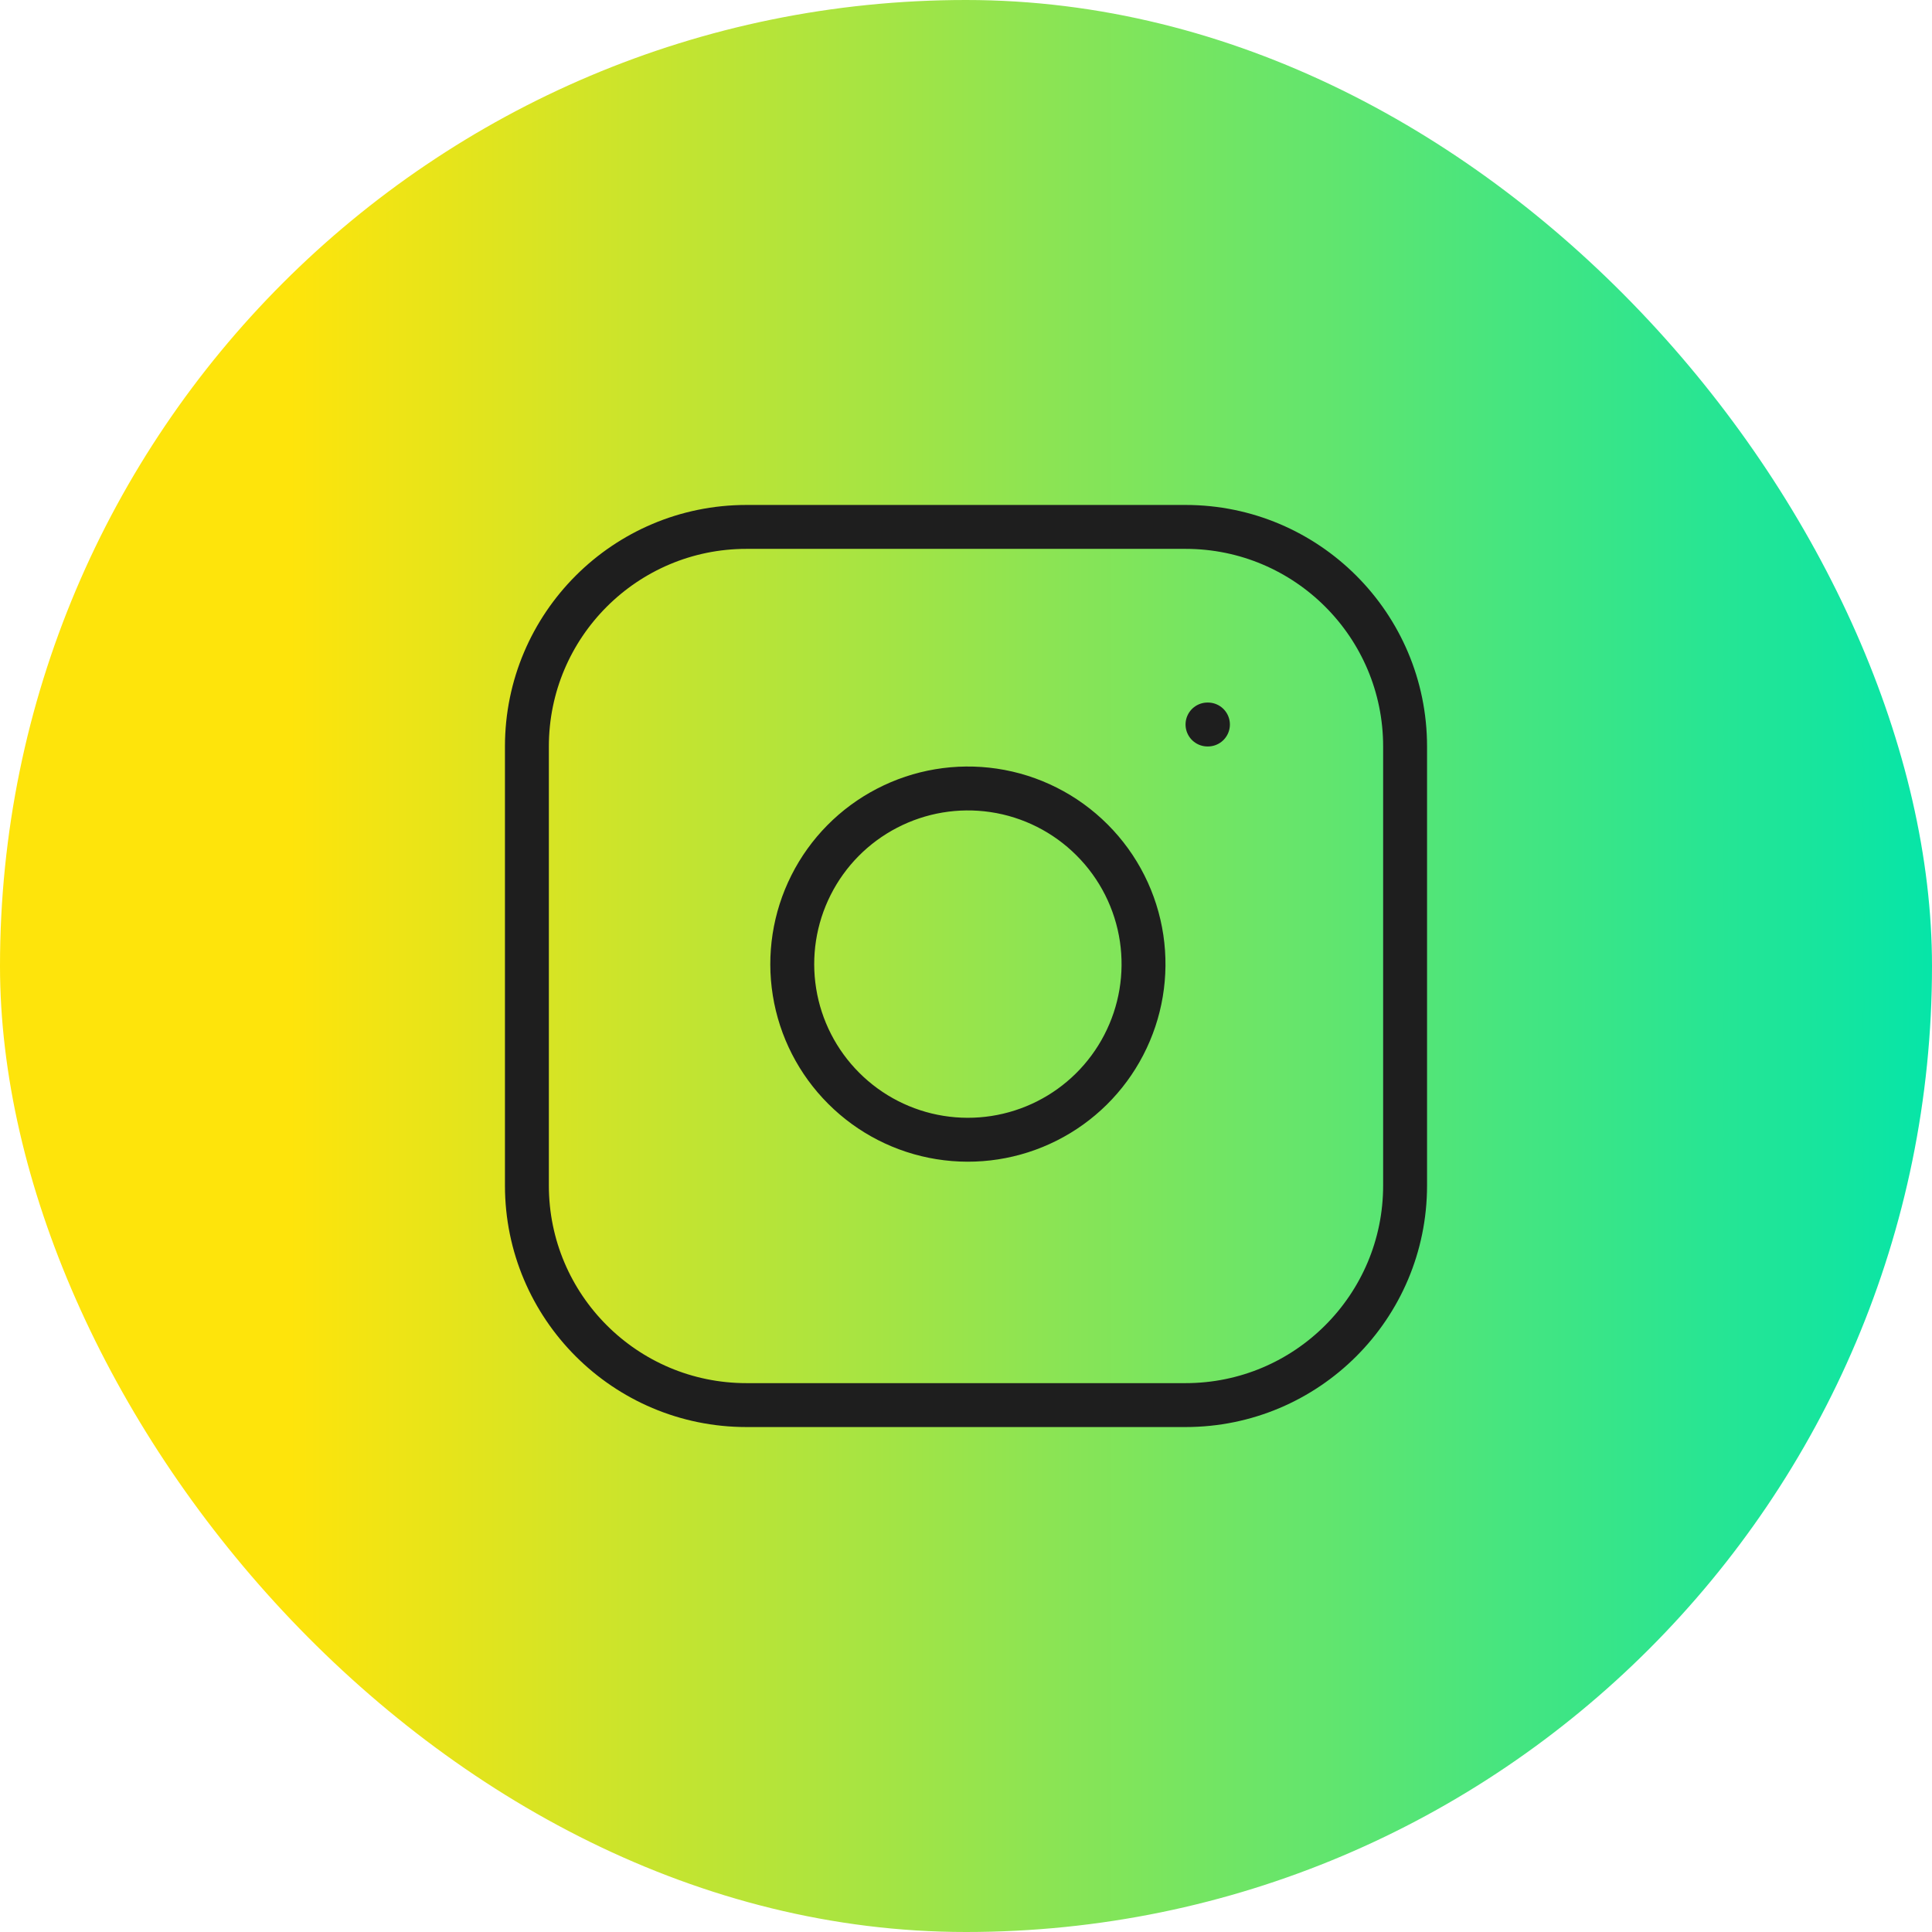
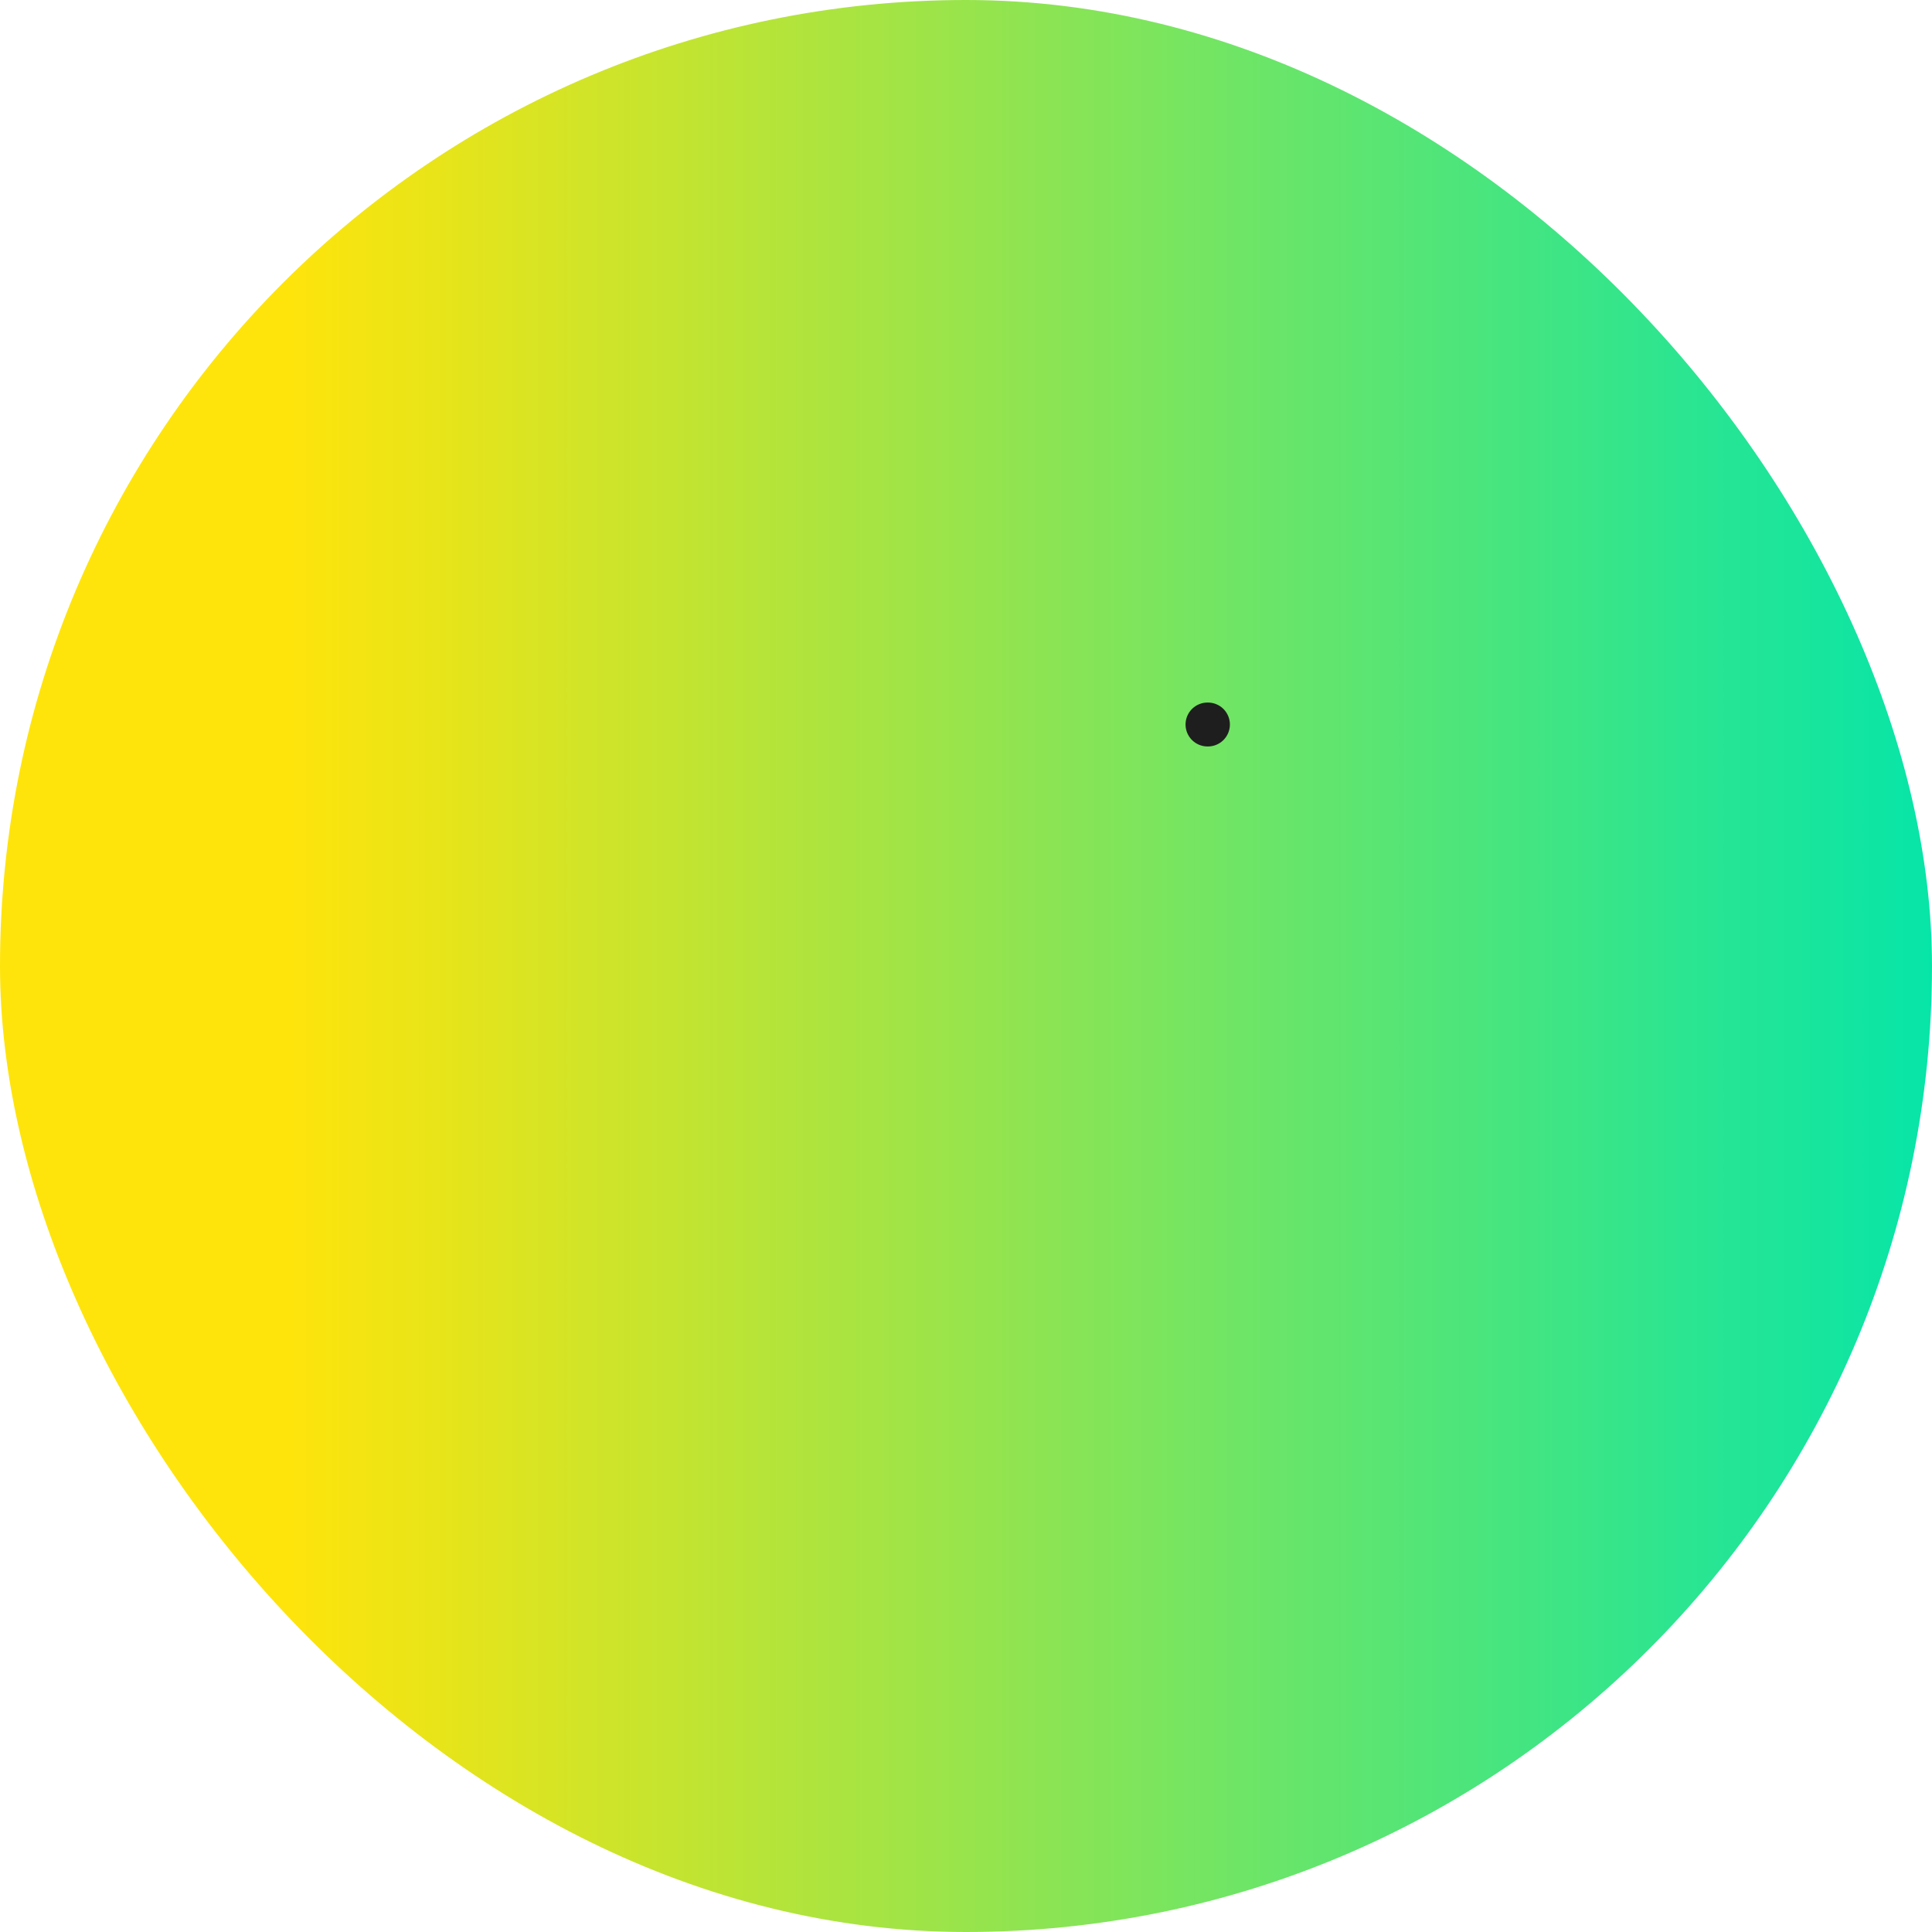
<svg xmlns="http://www.w3.org/2000/svg" width="44" height="44" viewBox="0 0 44 44" fill="none">
  <rect width="44" height="44" rx="22" fill="url(#paint0_linear_43_2555)" />
-   <path d="M27 12H17C14.239 12 12 14.239 12 17V27C12 29.761 14.239 32 17 32H27C29.761 32 32 29.761 32 27V17C32 14.239 29.761 12 27 12Z" stroke="#1E1E1E" stroke-linecap="round" stroke-linejoin="round" />
-   <path d="M26 21.37C26.123 22.203 25.981 23.052 25.593 23.799C25.206 24.546 24.593 25.152 23.841 25.53C23.09 25.908 22.238 26.04 21.407 25.906C20.577 25.773 19.809 25.38 19.215 24.785C18.62 24.191 18.227 23.423 18.094 22.593C17.96 21.762 18.092 20.91 18.47 20.159C18.848 19.407 19.454 18.794 20.201 18.407C20.948 18.019 21.797 17.877 22.63 18C23.479 18.126 24.265 18.522 24.871 19.129C25.478 19.735 25.874 20.521 26 21.37Z" stroke="#1E1E1E" stroke-linecap="round" stroke-linejoin="round" />
  <path d="M27.5 16.5H27.51" stroke="#1E1E1E" stroke-linecap="round" stroke-linejoin="round" />
  <defs>
    <linearGradient id="paint0_linear_43_2555" x1="0" y1="22" x2="44" y2="22" gradientUnits="userSpaceOnUse">
      <stop offset="0.15" stop-color="#FEE40B" />
      <stop offset="1" stop-color="#06E5A8" />
    </linearGradient>
  </defs>
</svg>